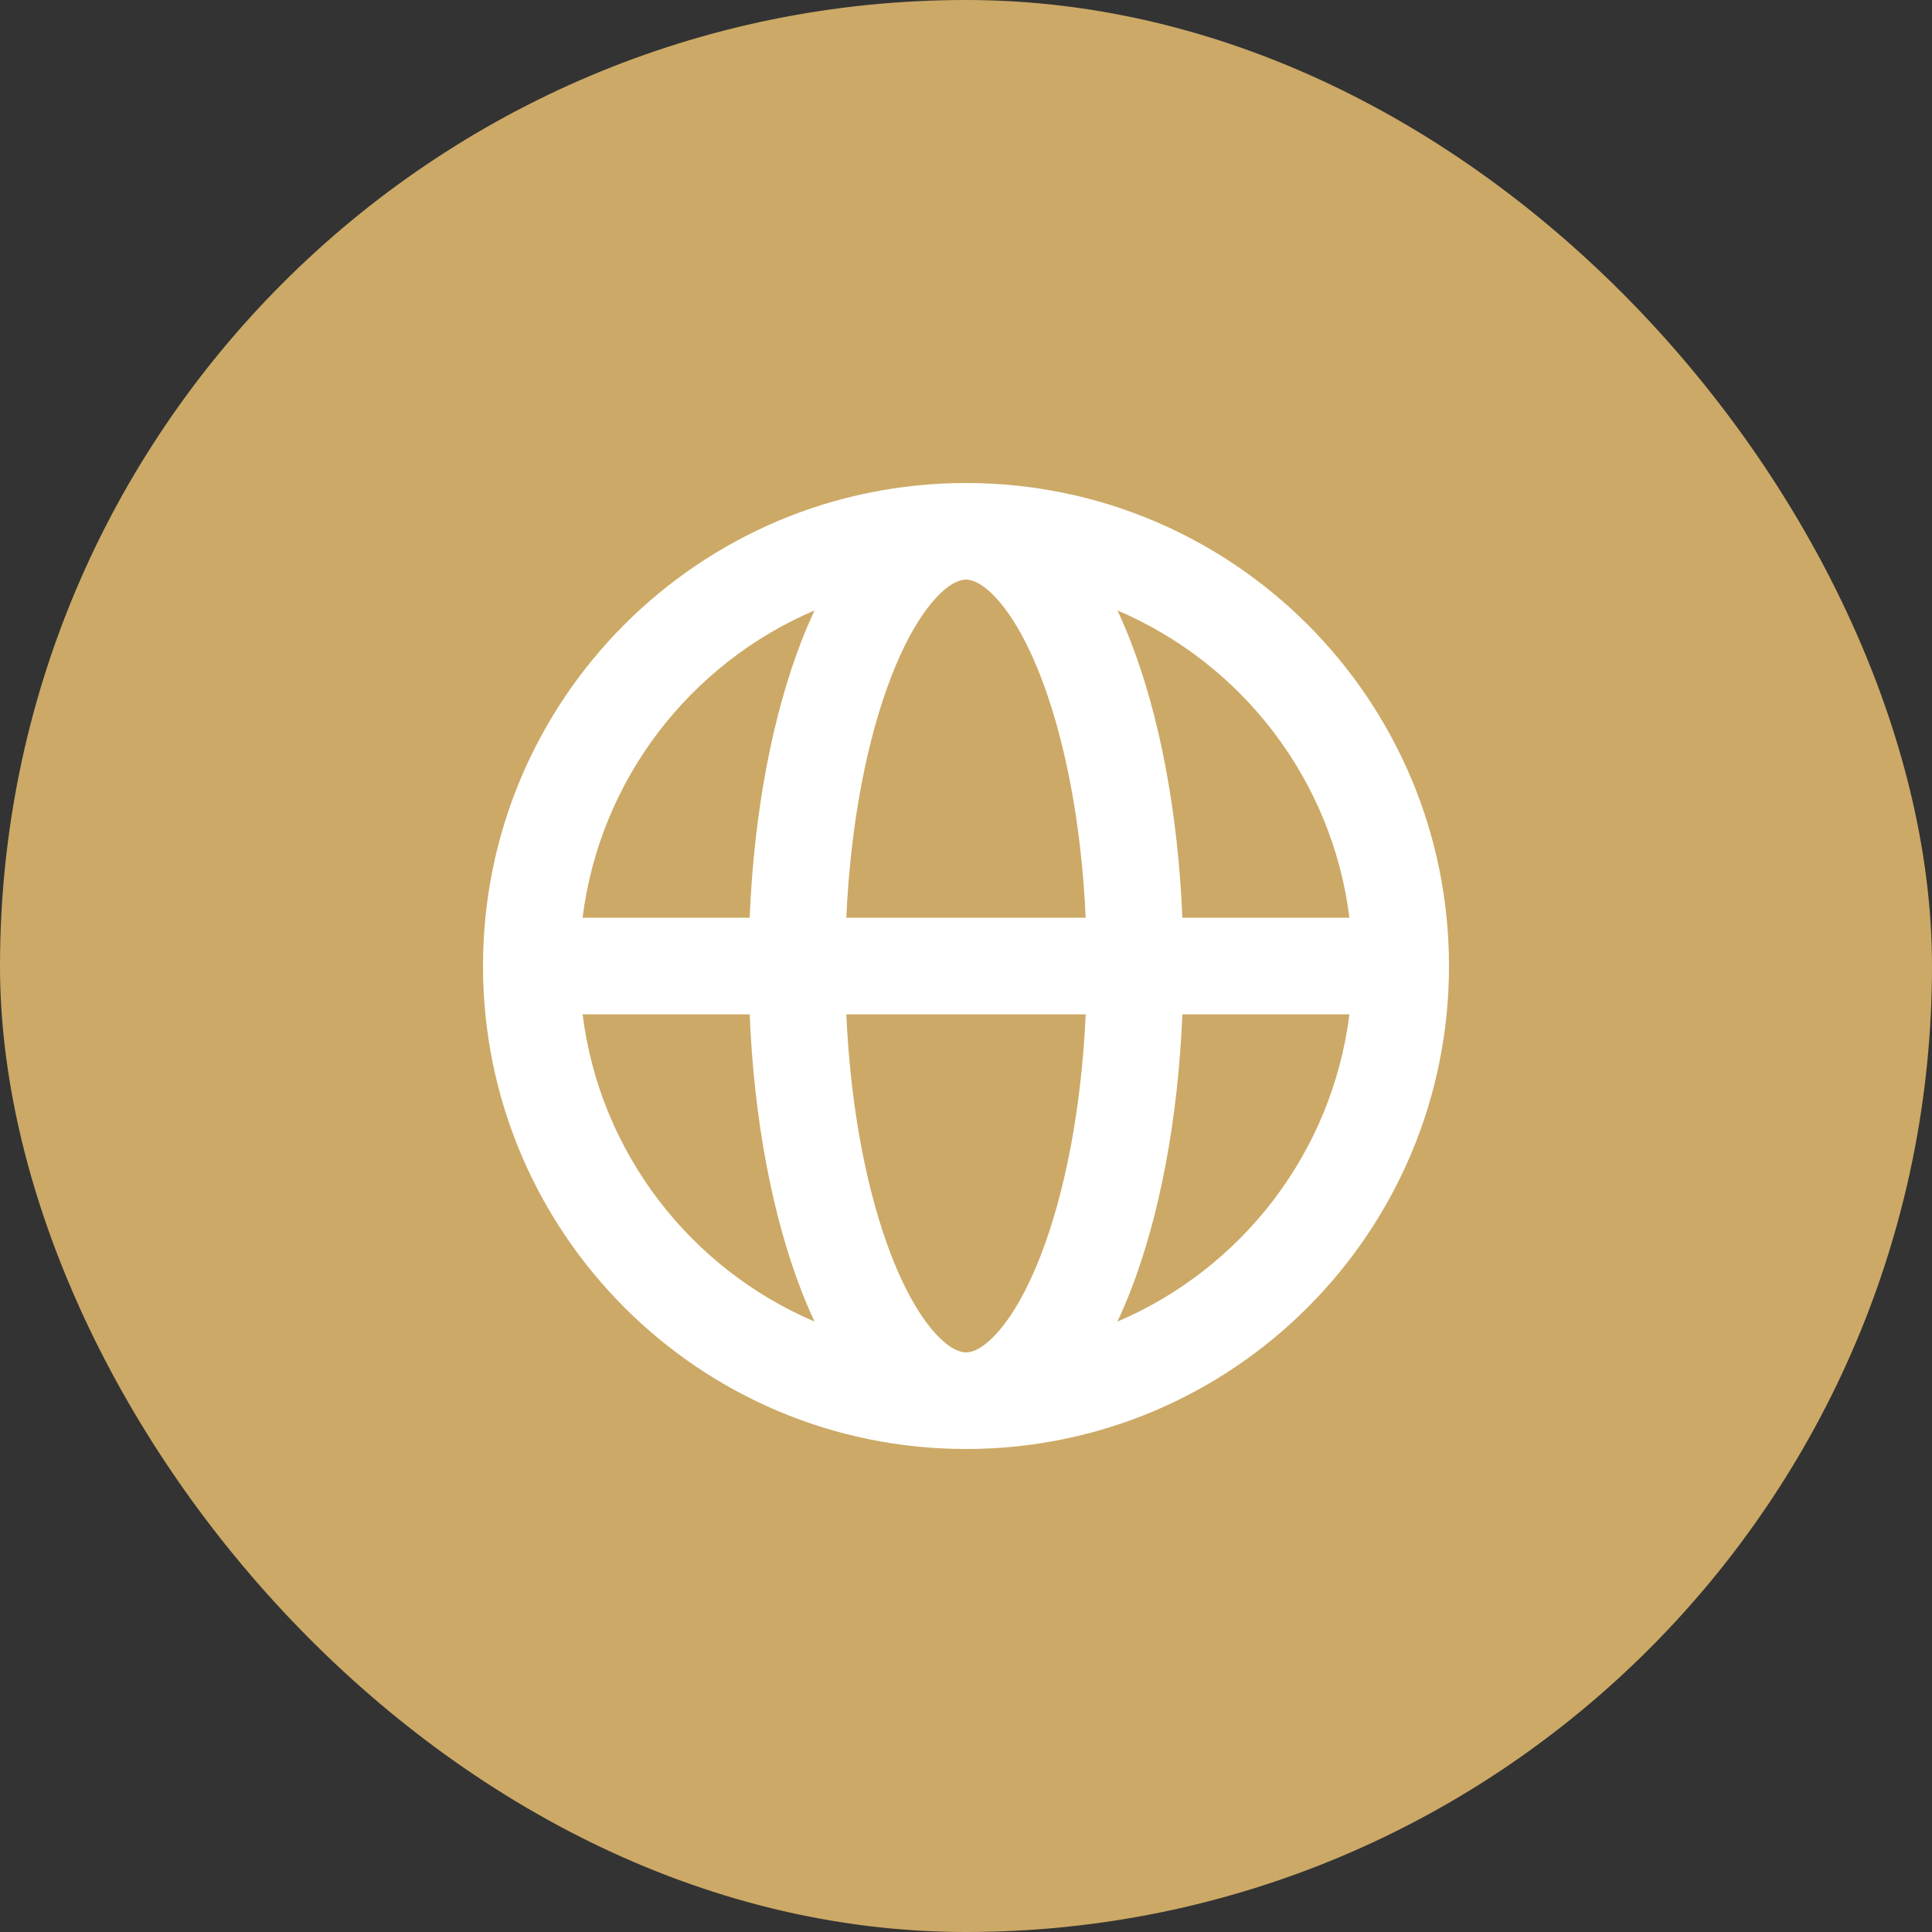
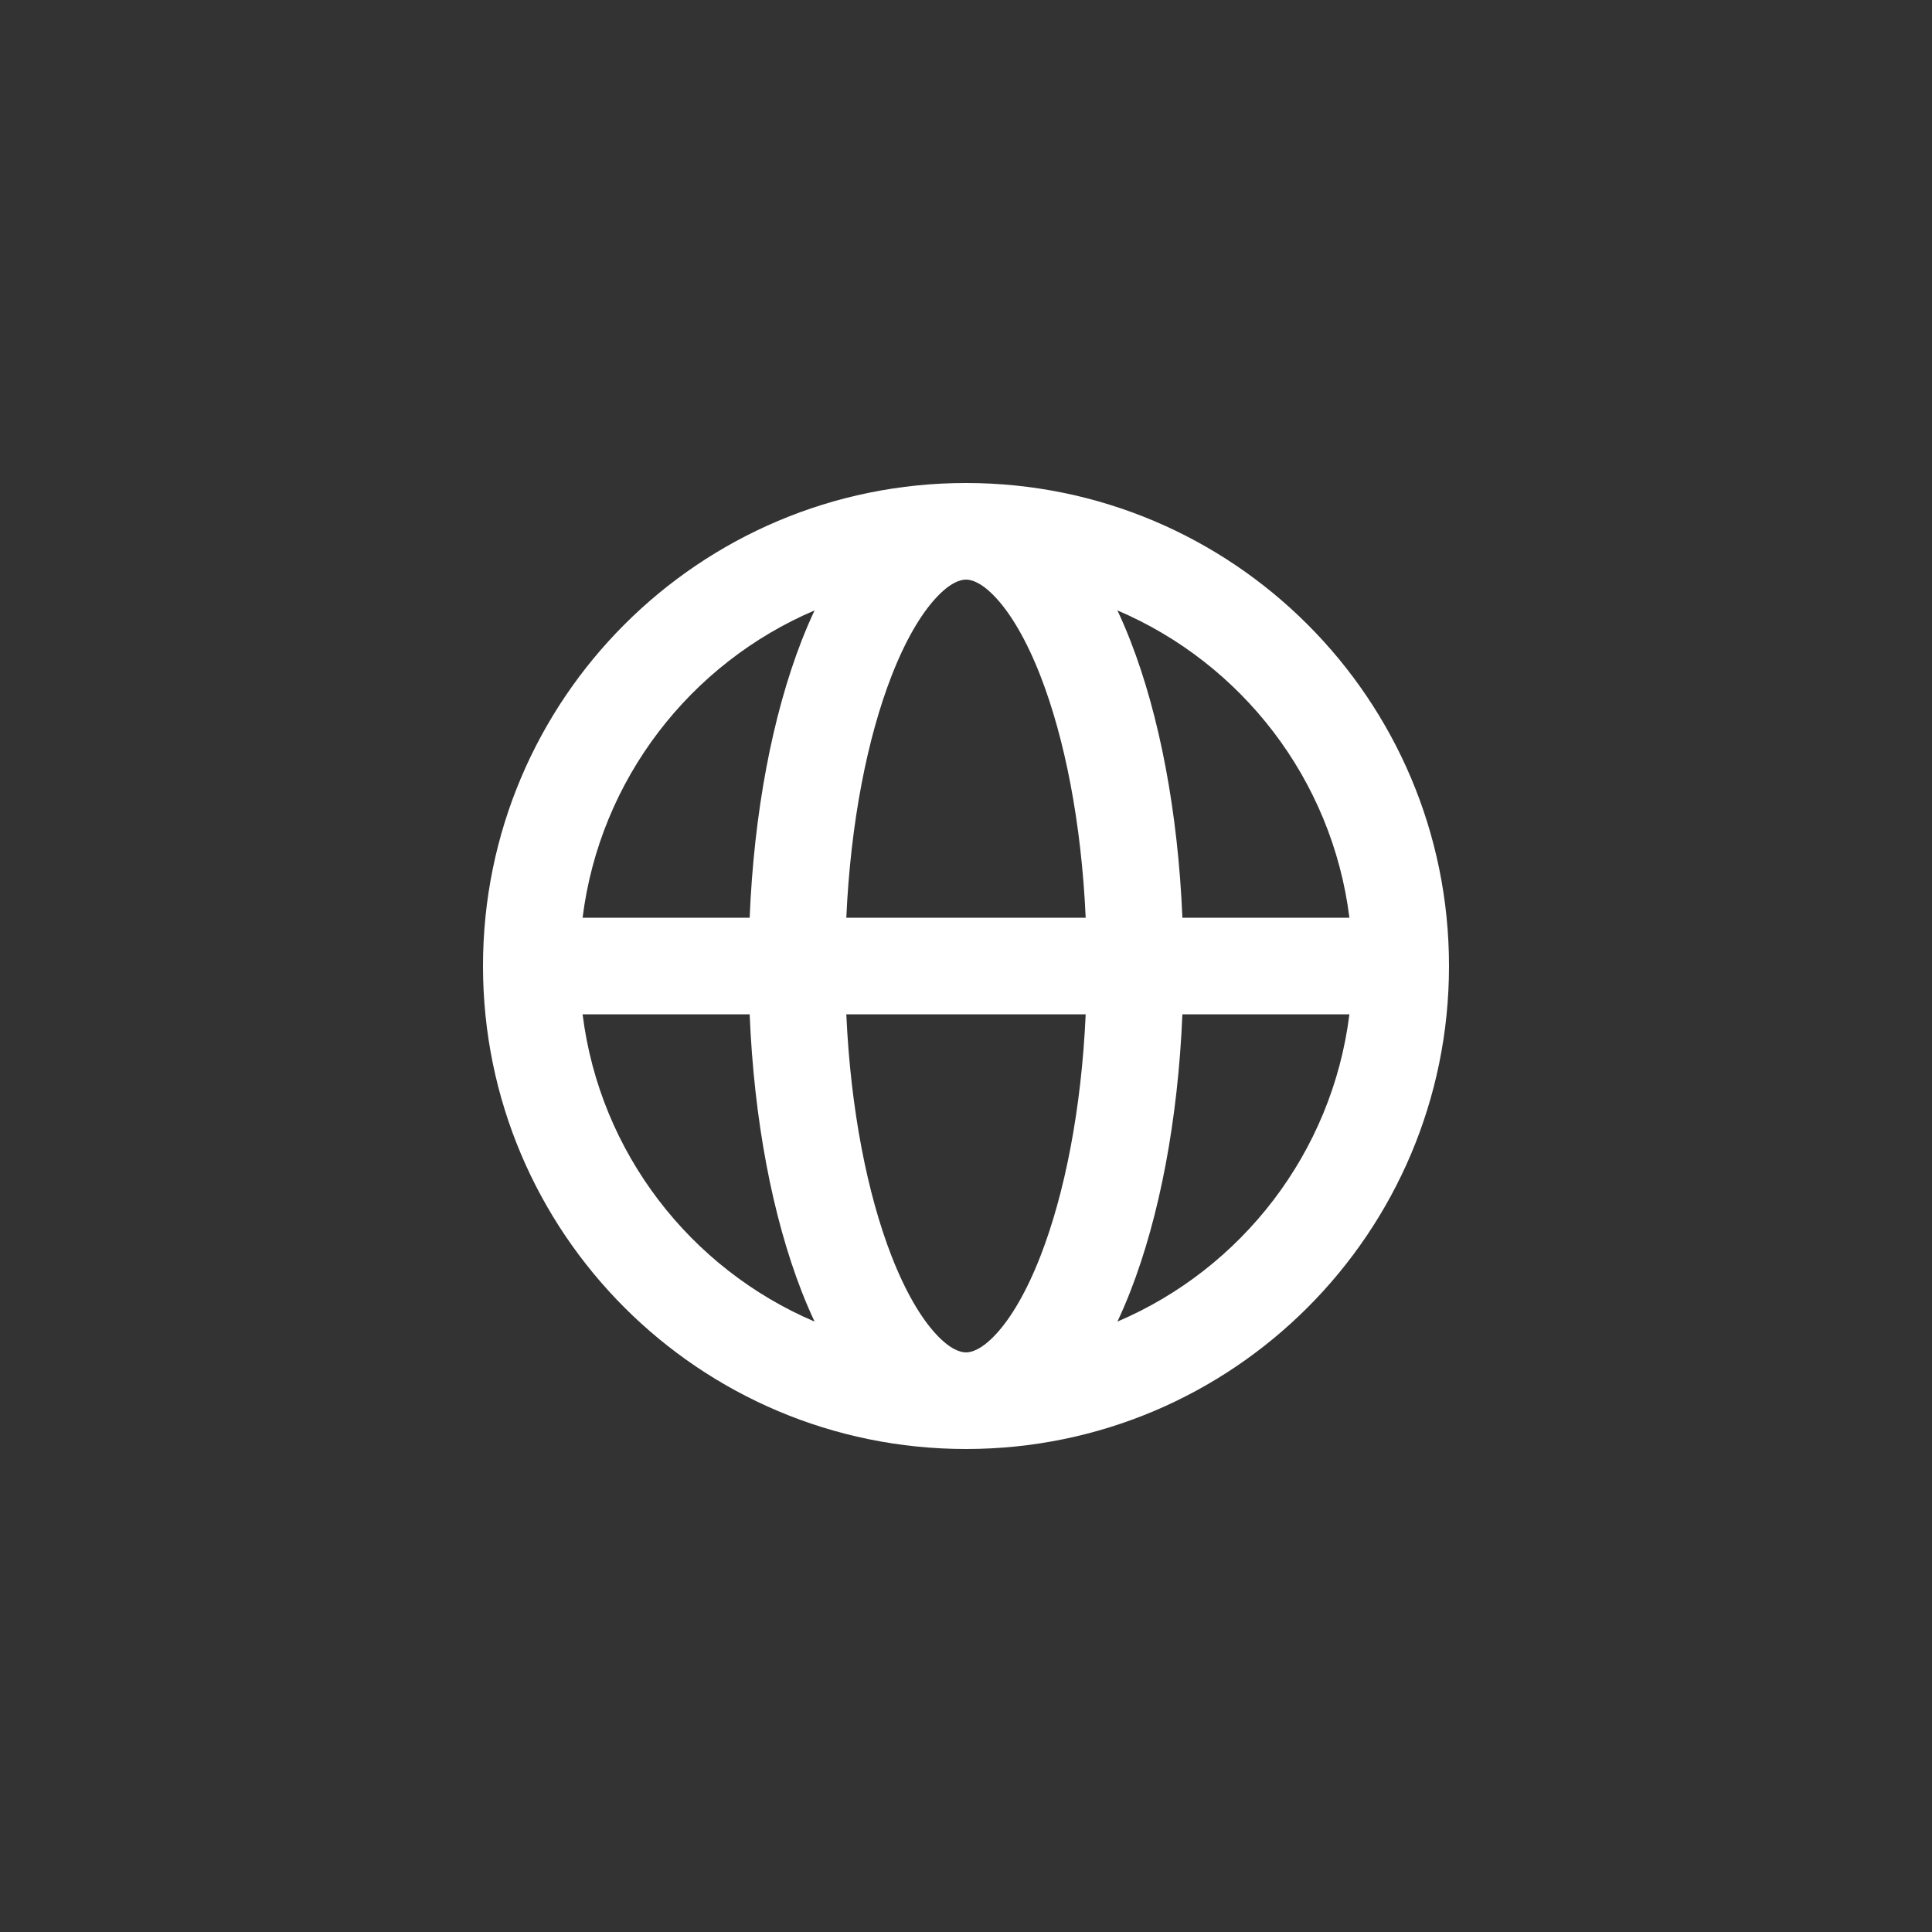
<svg xmlns="http://www.w3.org/2000/svg" width="40" height="40" viewBox="0 0 40 40" fill="none">
  <rect x="0" y="0" width="40" height="40" fill="#333333" stroke="none" />
-   <rect width="40" height="40" rx="20" fill="#CCA966" />
  <path fill-rule="evenodd" clip-rule="evenodd" d="M19.374 12.384C19.678 12.053 19.891 12 20 12C20.109 12 20.322 12.053 20.626 12.384C20.932 12.716 21.253 13.252 21.543 13.998C22.039 15.274 22.389 17.018 22.478 19H17.522C17.611 17.018 17.961 15.274 18.457 13.998C18.747 13.252 19.068 12.716 19.374 12.384ZM15.521 19C15.611 16.811 15.995 14.813 16.593 13.274C16.678 13.055 16.769 12.842 16.865 12.638C14.298 13.732 12.42 16.13 12.062 19H15.521ZM12.062 21H15.521C15.611 23.189 15.995 25.187 16.593 26.726C16.678 26.945 16.769 27.158 16.865 27.362C14.298 26.268 12.42 23.87 12.062 21ZM17.522 21H22.478C22.389 22.982 22.039 24.726 21.543 26.002C21.253 26.748 20.932 27.284 20.626 27.616C20.322 27.947 20.109 28 20 28C19.891 28 19.678 27.947 19.374 27.616C19.068 27.284 18.747 26.748 18.457 26.002C17.961 24.726 17.611 22.982 17.522 21ZM24.48 21C24.389 23.189 24.006 25.187 23.407 26.726C23.322 26.945 23.231 27.158 23.135 27.362C25.702 26.268 27.58 23.87 27.938 21H24.48ZM27.938 19C27.58 16.13 25.702 13.732 23.135 12.638C23.231 12.842 23.322 13.055 23.407 13.274C24.006 14.813 24.389 16.811 24.48 19H27.938ZM30 20C30 25.523 25.523 30 20 30C14.477 30 10 25.523 10 20C10 14.477 14.477 10 20 10C25.523 10 30 14.477 30 20Z" fill="white" />
</svg>